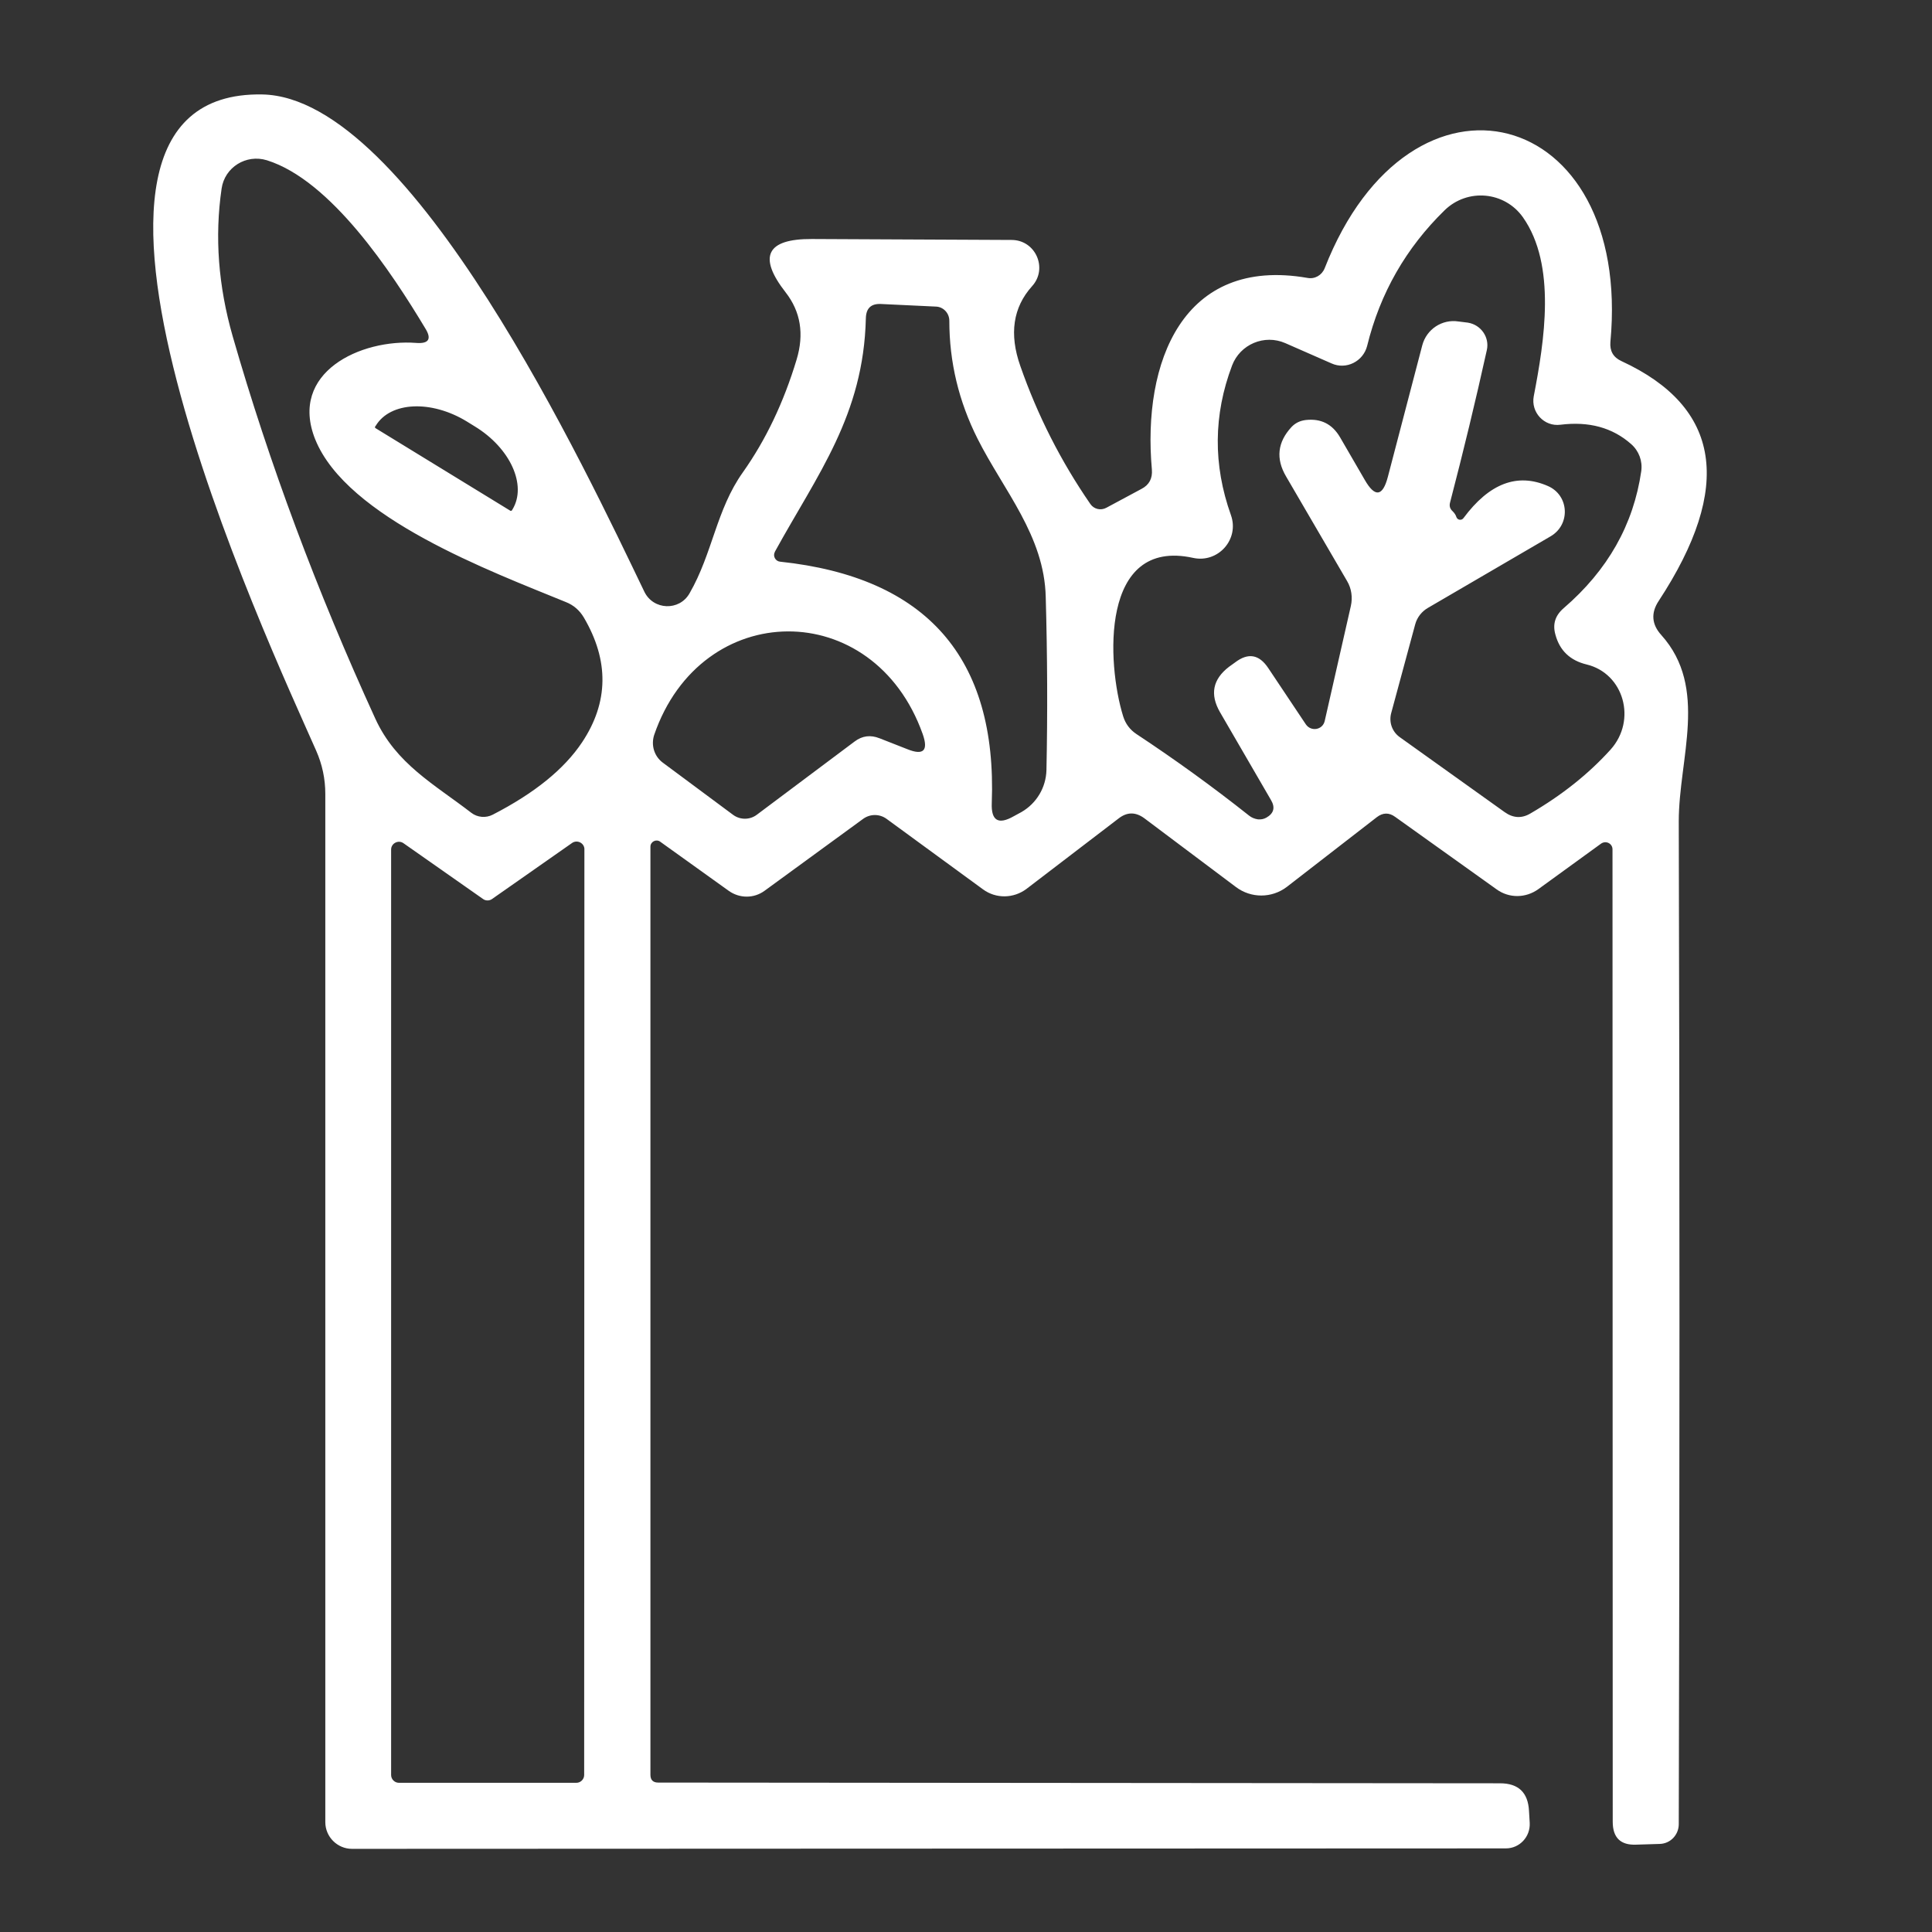
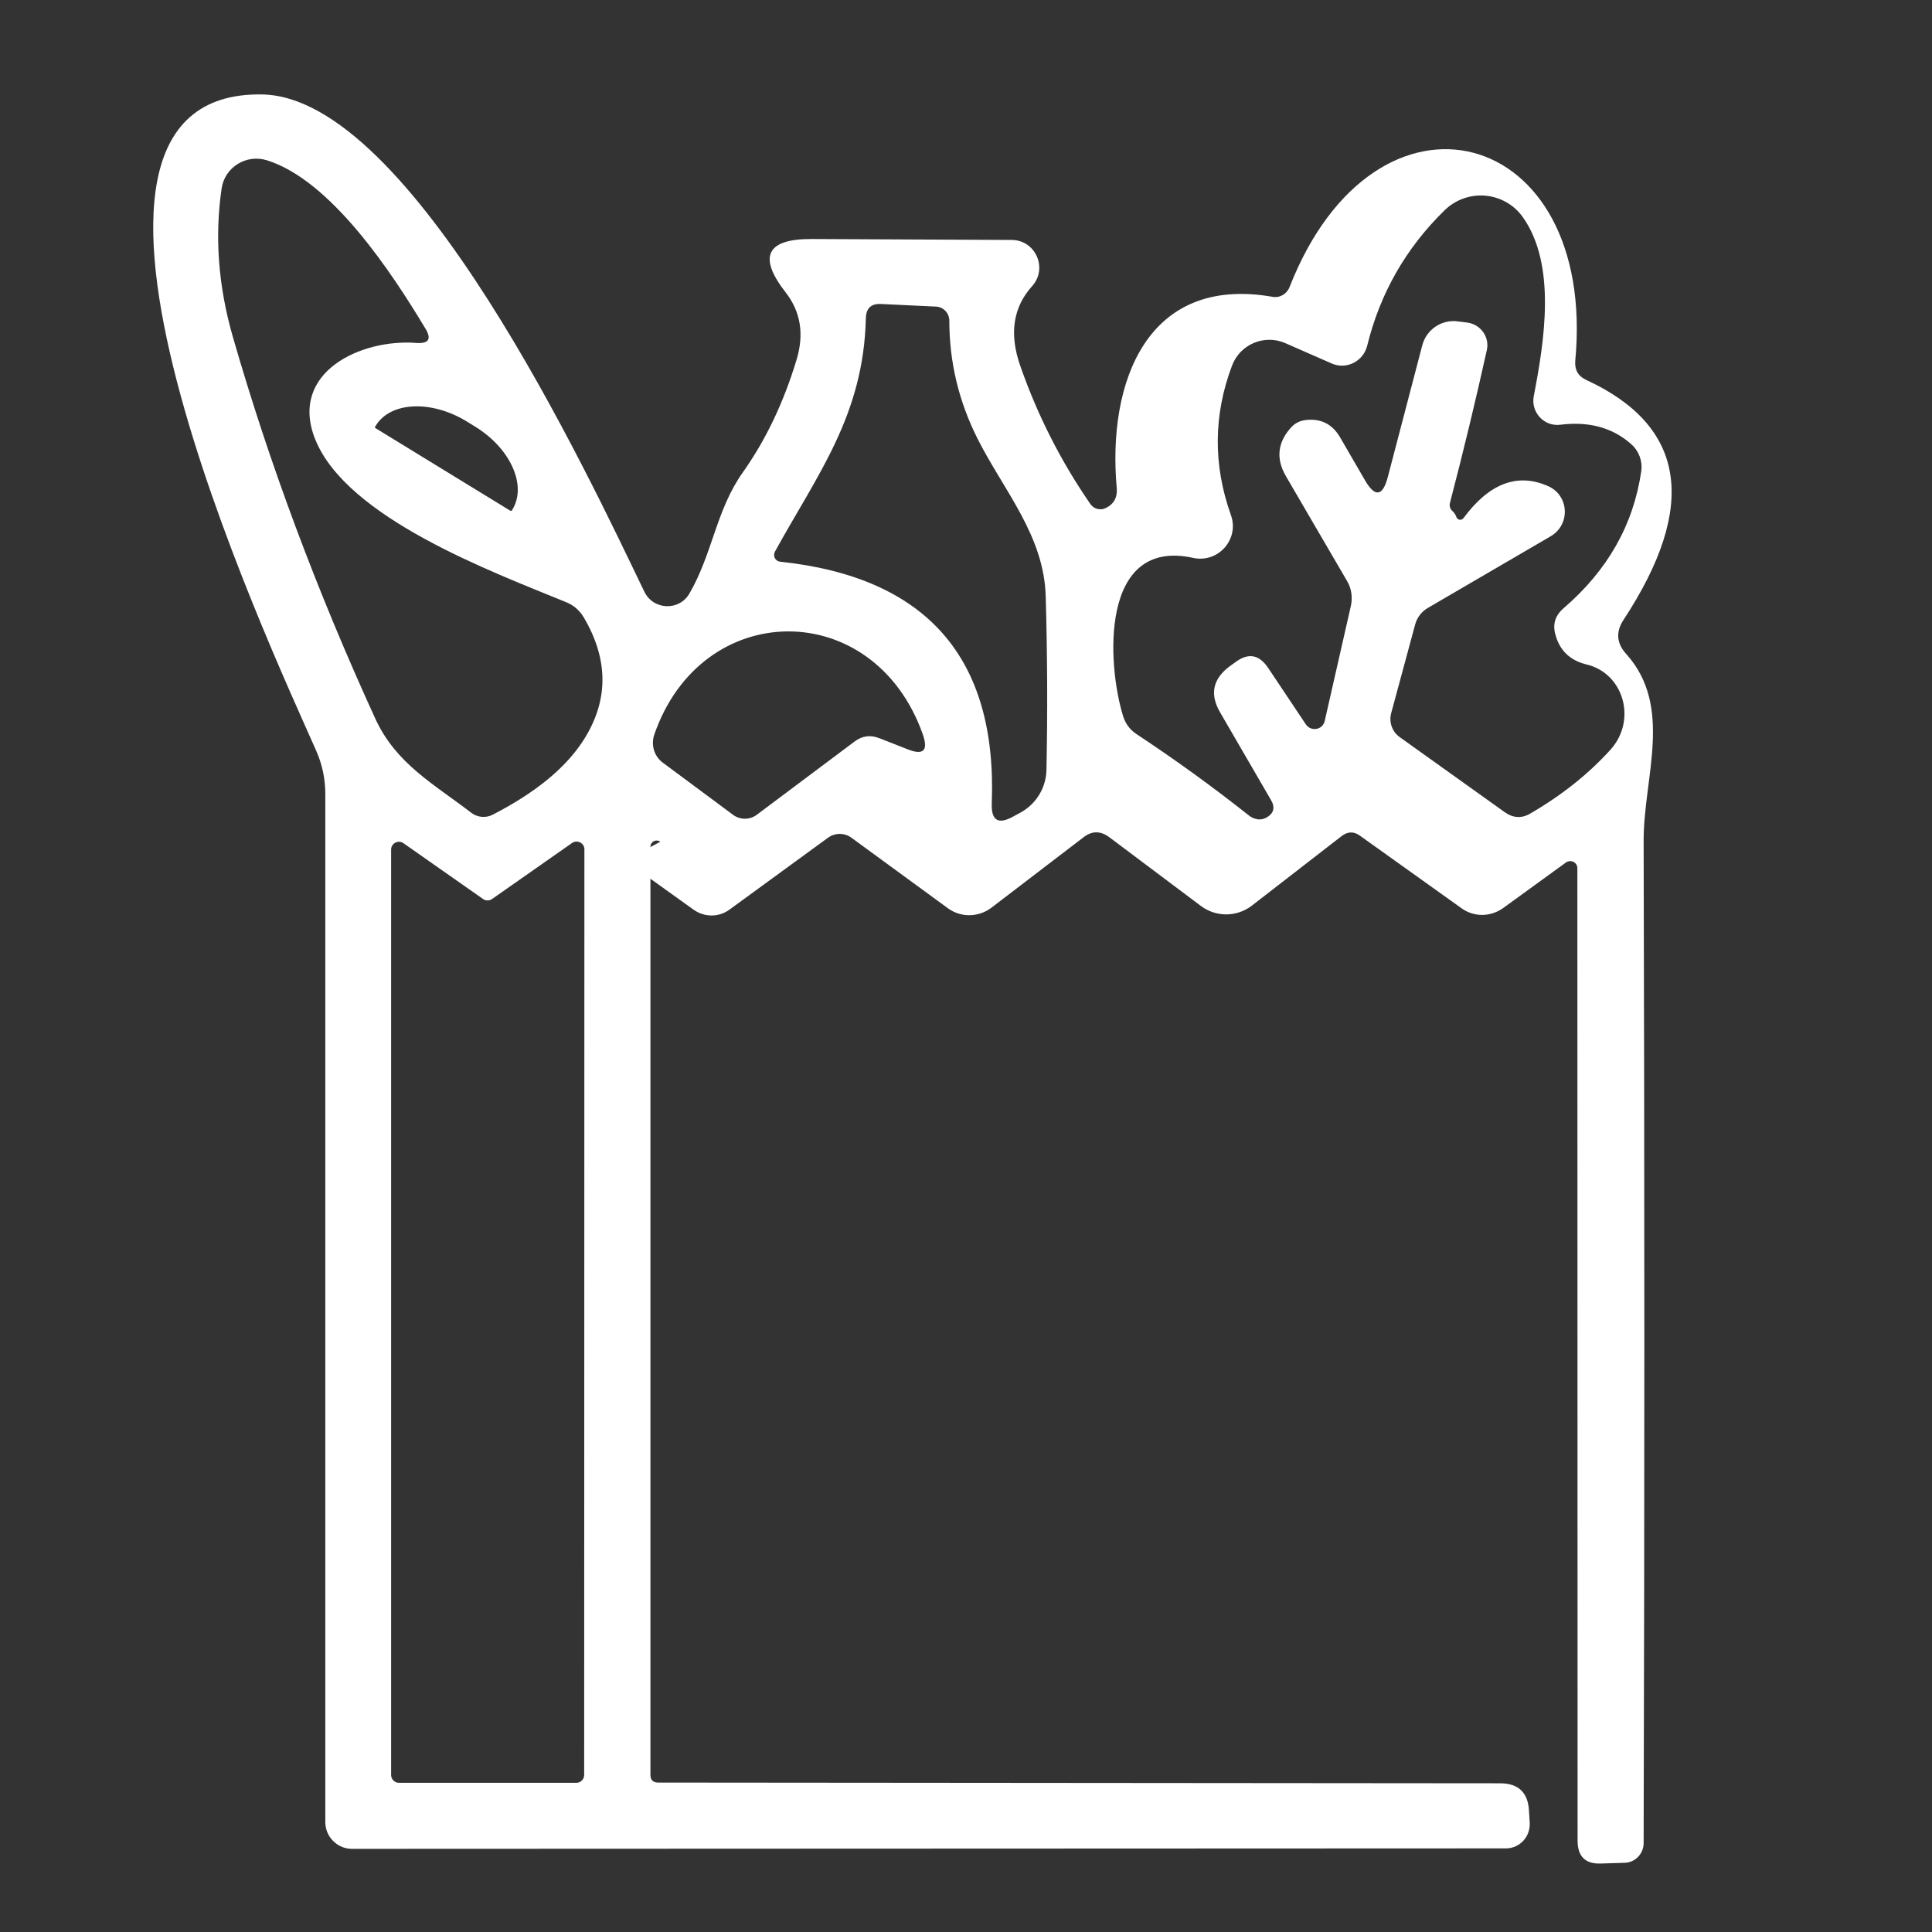
<svg xmlns="http://www.w3.org/2000/svg" id="Ebene_1" viewBox="0 0 512 512">
  <rect x="0" y="0" width="512" height="512" fill="#333333" stroke="none" />
  <defs>
    <style>.cls-1{fill:#fff;}</style>
  </defs>
-   <path class="cls-1" d="M174.99,223.07c-1.12-.81-2.62,0-2.62,1.31v245.96c0,1.37.69,2.06,2.06,2.06l223.09.19c4.87,0,7.43,2.44,7.68,7.31l.19,3.19c.19,3.69-2.69,6.75-6.31,6.75l-305.81.12c-3.87,0-7.06-3.19-7.06-7.06V210.39c0-4-.81-7.81-2.44-11.5C71.35,170.72,2.5,23.85,69.48,25.03c39.61.69,86.09,100.27,101.27,131.76,2.37,4.94,9.31,5.19,11.99.44,6.12-10.62,7.06-22.12,14.12-32.05,6.06-8.56,10.81-18.49,14.24-29.86,2.06-6.81,1.06-12.74-2.87-17.8-7.43-9.5-5.12-14.24,6.93-14.18l52.92.25c6.37,0,9.68,7.56,5.44,12.24-5.06,5.62-6.12,12.68-3.12,21.18,4.56,13.06,10.75,25.24,18.55,36.55.94,1.37,2.75,1.81,4.25,1l9.31-5c2.06-1.06,2.94-2.81,2.75-5.12-2.56-28.43,8.18-56.54,41.23-50.79,1.94.37,3.81-.69,4.56-2.56,22.87-58.41,81.59-43.11,75.72,19.55-.19,2.37.75,4.06,2.94,5.06,26.36,12.18,29.67,33.36,9.87,63.54-2.12,3.19-1.87,6.25.69,9.06,12.56,13.99,4.62,32.67,4.62,49.35.25,88.53.25,177.11,0,265.76,0,2.87-2.25,5.19-5.06,5.25l-6.19.19c-4.19.19-6.25-1.87-6.25-6.06l-.06-257.7c0-1.56-1.75-2.44-3.06-1.5l-16.62,12.06c-3.31,2.37-7.68,2.44-11,.06l-26.93-19.24c-1.62-1.19-3.25-1.12-4.81.06l-23.87,18.49c-4,3.06-9.5,3.06-13.49.06l-24.3-18.24c-2.31-1.69-4.56-1.69-6.81.06l-24.43,18.68c-3.44,2.56-8.06,2.62-11.49.12l-25.55-18.68c-1.87-1.37-4.37-1.37-6.25,0l-26.11,19.05c-2.81,2.06-6.62,2.06-9.5,0l-18.12-12.99M83.53,116.43c-7.06-17.74,12.06-26.68,26.8-25.55,3.31.25,4.12-1.06,2.37-3.87-8.93-14.87-24.99-39.23-41.98-44.54-5.5-1.69-11.18,1.87-11.99,7.5-1.87,12.81-.87,25.86,2.94,39.17,9.68,33.67,22.3,67.47,37.8,101.33,5.5,11.99,15.62,17.37,25.43,24.93,1.62,1.25,3.87,1.44,5.68.5,11.06-5.69,18.93-12.06,23.68-19.18,7.06-10.62,7.18-21.68.44-33.11-1.12-1.87-2.69-3.25-4.75-4.06-19.8-8.12-58.04-22.3-66.41-43.11M389.03,85.51c3.44.56,5.75,3.87,5,7.25-3,13.56-6.25,26.99-9.75,40.42-.25.94,0,1.69.69,2.31.44.44.81.94,1,1.56.31.81,1.37.94,1.87.25,6.81-9.18,14.24-12.06,22.37-8.5,5.62,2.44,6.06,10.18.75,13.31l-32.55,18.99c-1.62.94-2.87,2.5-3.37,4.37l-6.37,23.55c-.62,2.37.25,4.87,2.25,6.31l27.8,19.87c2.25,1.62,4.56,1.75,6.87.37,8.37-4.87,15.43-10.5,21.24-16.93,7-7.81,3.5-20.18-6.37-22.55-4.37-1.06-7.12-3.69-8.25-7.87-.81-2.81-.06-5.12,2.19-7.06,11.68-10.06,18.49-22.12,20.55-36.3.37-2.69-.62-5.37-2.69-7.18-4.94-4.37-11.18-6.06-18.74-5.12-4.31.56-7.87-3.31-7.06-7.56,2.81-14.56,6.06-34.74-2.87-47.42-4.87-6.87-14.68-7.75-20.74-1.87-10.25,10-17.12,21.99-20.55,35.98-1.06,4.12-5.56,6.37-9.43,4.62l-12.24-5.37c-5.56-2.44-12,.31-14.12,5.93-4.94,13.06-5.06,26.3-.31,39.61,2.31,6.43-3.37,12.81-10,11.37-24.74-5.44-22.87,28.11-18.55,41.98.62,2,1.81,3.56,3.5,4.69,10.31,6.81,20.24,13.99,29.86,21.62.69.56,1.5.87,2.37,1,.81.06,1.5-.06,2.19-.44,2-1.12,2.44-2.69,1.25-4.69l-13.49-23.24c-2.75-4.75-1.94-8.75,2.37-12.06l1.56-1.12c3.5-2.69,6.43-2.19,8.87,1.5l9.93,14.87c1.37,2,4.44,1.5,5-.87l6.93-30.49c.5-2.25.19-4.62-1-6.62l-16.18-27.74c-2.75-4.69-2.25-9.06,1.44-13.06,1-1.06,2.25-1.69,3.81-1.87,4-.44,7,1.06,9.06,4.56l6.56,11.31c2.69,4.69,4.75,4.44,6.12-.81l9.12-34.86c1.12-4.25,5.25-7,9.62-6.31l2.5.31M205.36,146.23c-.62,1.12.13,2.5,1.37,2.62,38.8,4.12,57.54,25.43,56.1,63.97-.19,4.69,1.75,5.81,5.81,3.5l2.06-1.12c4-2.31,6.5-6.5,6.62-11.12.31-15.06.25-30.3-.19-45.86-.37-16.24-11.12-28.18-18.05-41.92-5-9.93-7.5-20.37-7.5-31.3,0-2-1.56-3.69-3.56-3.75l-14.56-.69c-2.62-.12-3.94,1.12-4,3.81-.62,25.74-12.81,41.29-24.11,61.85M99.46,113.43l35.8,21.93c.12.06.31,0,.37-.06l.19-.31c3.87-6.37-.56-16.24-10-21.99l-2.12-1.31c-9.43-5.75-20.24-5.25-24.11,1.12l-.19.25c-.06.12,0,.31.06.37M233.09,195.65l7.31,2.87c4.31,1.75,5.69.44,4.12-4-12.99-36.48-58.66-36.11-71.16.25-.87,2.69,0,5.62,2.25,7.31l18.68,13.87c1.87,1.37,4.44,1.37,6.31-.06l25.86-19.37c2.06-1.56,4.25-1.81,6.62-.87M154.88,225.07c0-1.62-1.87-2.62-3.25-1.69l-21.24,14.87c-.69.5-1.69.5-2.37,0l-21.12-14.81c-1.37-.94-3.25.06-3.25,1.69v245.27c0,1.12.94,2.06,2.06,2.06h47.04c1.12,0,2.06-.94,2.06-2.06l.06-245.33h0Z" />
+   <path class="cls-1" d="M174.99,223.07c-1.12-.81-2.62,0-2.62,1.31v245.96c0,1.37.69,2.06,2.06,2.06l223.09.19c4.87,0,7.43,2.44,7.68,7.31l.19,3.19c.19,3.69-2.69,6.75-6.31,6.75l-305.81.12c-3.87,0-7.06-3.19-7.06-7.06V210.39c0-4-.81-7.81-2.44-11.5C71.35,170.72,2.5,23.85,69.48,25.03c39.61.69,86.09,100.27,101.27,131.76,2.37,4.94,9.31,5.19,11.99.44,6.12-10.62,7.06-22.12,14.12-32.05,6.06-8.56,10.81-18.49,14.24-29.86,2.06-6.81,1.06-12.74-2.87-17.8-7.43-9.5-5.12-14.24,6.93-14.18l52.92.25c6.37,0,9.68,7.56,5.44,12.24-5.06,5.62-6.12,12.68-3.12,21.18,4.56,13.06,10.75,25.24,18.55,36.55.94,1.37,2.75,1.81,4.25,1c2.06-1.06,2.94-2.81,2.75-5.12-2.56-28.43,8.18-56.54,41.23-50.79,1.94.37,3.81-.69,4.56-2.56,22.87-58.41,81.59-43.11,75.72,19.55-.19,2.37.75,4.06,2.94,5.06,26.36,12.18,29.67,33.36,9.87,63.54-2.12,3.19-1.87,6.25.69,9.06,12.56,13.99,4.62,32.67,4.62,49.35.25,88.53.25,177.11,0,265.76,0,2.87-2.25,5.19-5.06,5.25l-6.19.19c-4.19.19-6.25-1.87-6.25-6.06l-.06-257.7c0-1.56-1.75-2.44-3.06-1.5l-16.62,12.06c-3.31,2.37-7.68,2.44-11,.06l-26.93-19.24c-1.62-1.19-3.25-1.12-4.81.06l-23.87,18.49c-4,3.06-9.5,3.06-13.49.06l-24.3-18.24c-2.31-1.69-4.56-1.69-6.81.06l-24.43,18.68c-3.44,2.56-8.06,2.62-11.49.12l-25.55-18.68c-1.87-1.37-4.37-1.37-6.25,0l-26.11,19.05c-2.81,2.06-6.62,2.06-9.5,0l-18.12-12.99M83.53,116.43c-7.06-17.74,12.06-26.68,26.8-25.55,3.31.25,4.12-1.06,2.37-3.87-8.93-14.87-24.99-39.23-41.98-44.54-5.5-1.69-11.18,1.87-11.99,7.5-1.87,12.81-.87,25.86,2.94,39.17,9.68,33.67,22.3,67.47,37.8,101.33,5.5,11.99,15.62,17.37,25.43,24.93,1.62,1.25,3.87,1.44,5.68.5,11.06-5.69,18.93-12.06,23.68-19.18,7.06-10.62,7.18-21.68.44-33.11-1.12-1.87-2.69-3.25-4.75-4.06-19.8-8.12-58.04-22.3-66.41-43.11M389.03,85.51c3.44.56,5.75,3.87,5,7.25-3,13.56-6.25,26.99-9.75,40.42-.25.94,0,1.69.69,2.31.44.44.81.94,1,1.56.31.81,1.37.94,1.87.25,6.81-9.18,14.24-12.06,22.37-8.5,5.62,2.44,6.06,10.18.75,13.31l-32.55,18.99c-1.62.94-2.87,2.5-3.37,4.37l-6.37,23.55c-.62,2.37.25,4.87,2.25,6.31l27.8,19.87c2.25,1.62,4.56,1.75,6.87.37,8.37-4.87,15.43-10.5,21.24-16.93,7-7.81,3.5-20.18-6.37-22.55-4.37-1.06-7.12-3.69-8.25-7.87-.81-2.81-.06-5.12,2.19-7.06,11.68-10.06,18.49-22.12,20.55-36.3.37-2.69-.62-5.37-2.69-7.18-4.94-4.37-11.18-6.06-18.74-5.12-4.31.56-7.87-3.31-7.06-7.56,2.81-14.56,6.06-34.74-2.87-47.42-4.87-6.87-14.68-7.75-20.74-1.87-10.25,10-17.12,21.99-20.55,35.98-1.06,4.12-5.56,6.37-9.43,4.62l-12.24-5.37c-5.56-2.44-12,.31-14.12,5.93-4.94,13.06-5.06,26.3-.31,39.61,2.31,6.43-3.37,12.81-10,11.37-24.74-5.44-22.87,28.11-18.55,41.98.62,2,1.81,3.56,3.5,4.69,10.31,6.81,20.24,13.99,29.86,21.62.69.56,1.5.87,2.37,1,.81.06,1.5-.06,2.19-.44,2-1.12,2.44-2.69,1.25-4.69l-13.49-23.24c-2.75-4.75-1.94-8.75,2.37-12.06l1.56-1.12c3.5-2.69,6.43-2.19,8.87,1.5l9.93,14.87c1.37,2,4.44,1.5,5-.87l6.93-30.49c.5-2.25.19-4.62-1-6.62l-16.18-27.74c-2.75-4.69-2.25-9.06,1.44-13.06,1-1.06,2.25-1.69,3.81-1.87,4-.44,7,1.06,9.06,4.56l6.56,11.31c2.69,4.69,4.75,4.44,6.12-.81l9.12-34.86c1.12-4.25,5.25-7,9.62-6.31l2.5.31M205.36,146.23c-.62,1.12.13,2.5,1.37,2.62,38.8,4.12,57.54,25.43,56.1,63.97-.19,4.69,1.75,5.81,5.81,3.5l2.06-1.12c4-2.31,6.5-6.5,6.62-11.12.31-15.06.25-30.3-.19-45.86-.37-16.24-11.12-28.18-18.05-41.92-5-9.93-7.5-20.37-7.5-31.3,0-2-1.56-3.69-3.56-3.75l-14.56-.69c-2.62-.12-3.94,1.12-4,3.81-.62,25.74-12.81,41.29-24.11,61.85M99.46,113.43l35.8,21.93c.12.06.31,0,.37-.06l.19-.31c3.87-6.37-.56-16.24-10-21.99l-2.12-1.31c-9.43-5.75-20.24-5.25-24.11,1.12l-.19.25c-.06.12,0,.31.06.37M233.09,195.65l7.31,2.87c4.31,1.75,5.69.44,4.12-4-12.99-36.48-58.66-36.11-71.16.25-.87,2.69,0,5.62,2.25,7.31l18.68,13.87c1.87,1.37,4.44,1.37,6.31-.06l25.86-19.37c2.06-1.56,4.25-1.81,6.62-.87M154.88,225.07c0-1.62-1.87-2.62-3.25-1.69l-21.24,14.87c-.69.5-1.69.5-2.37,0l-21.12-14.81c-1.37-.94-3.25.06-3.25,1.69v245.27c0,1.12.94,2.06,2.06,2.06h47.04c1.12,0,2.06-.94,2.06-2.06l.06-245.33h0Z" />
</svg>